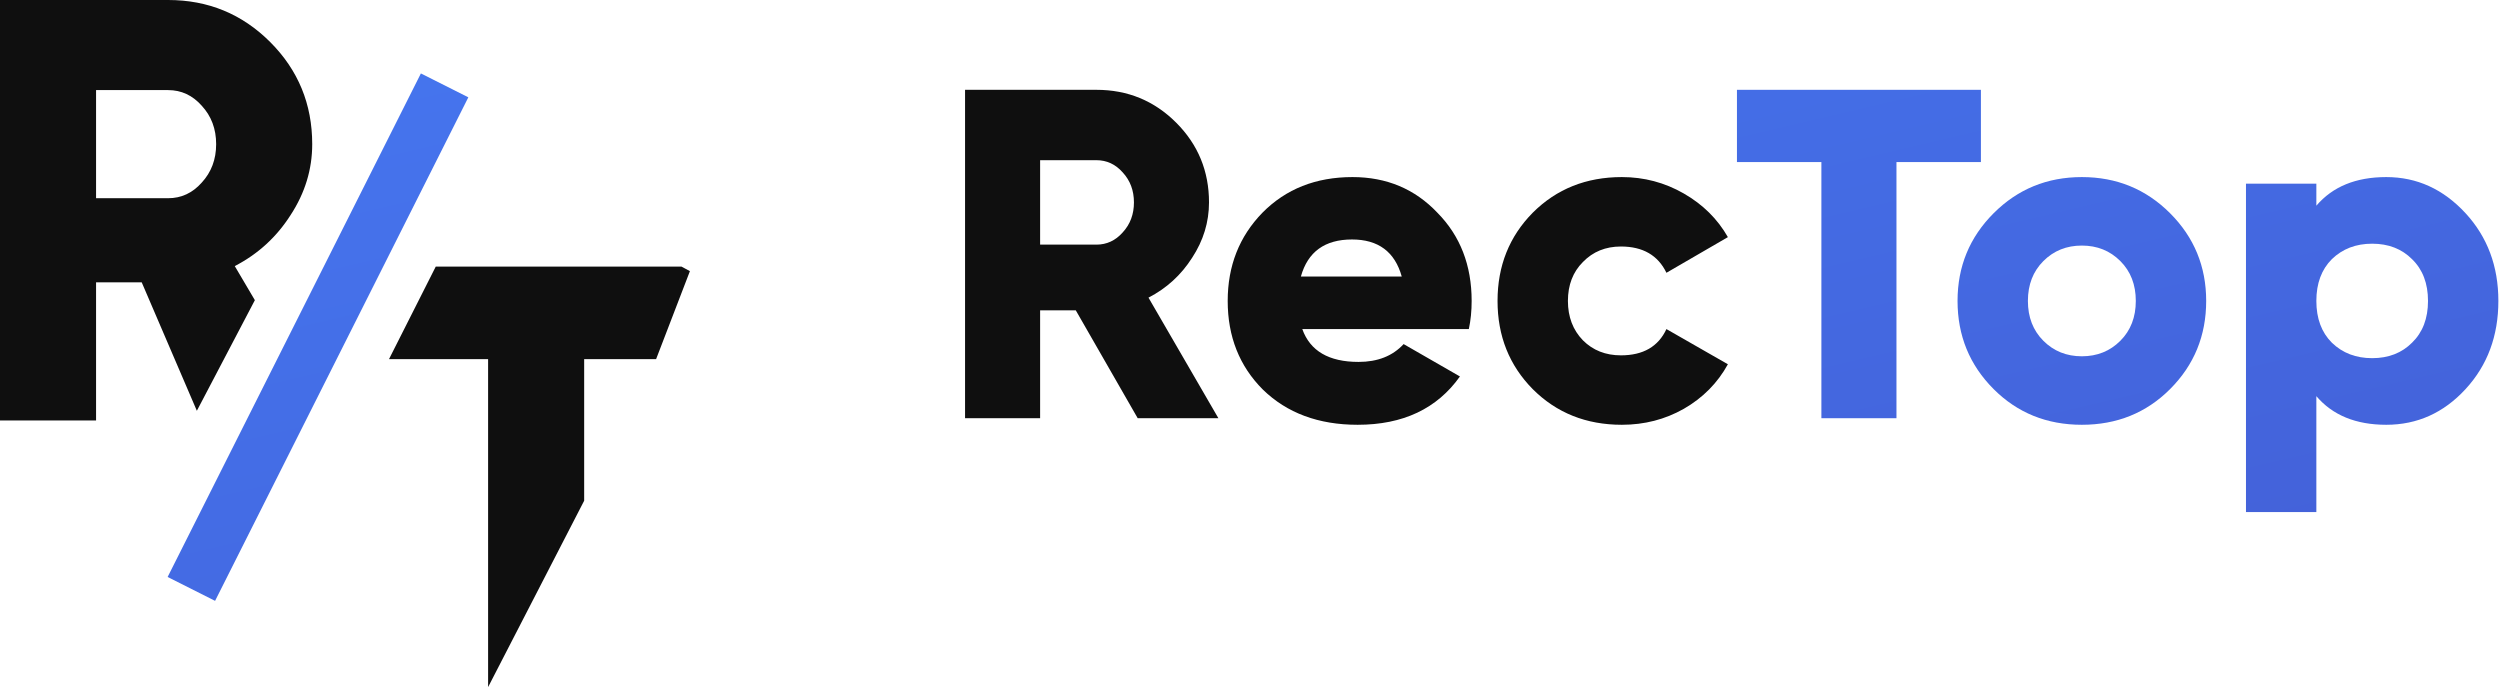
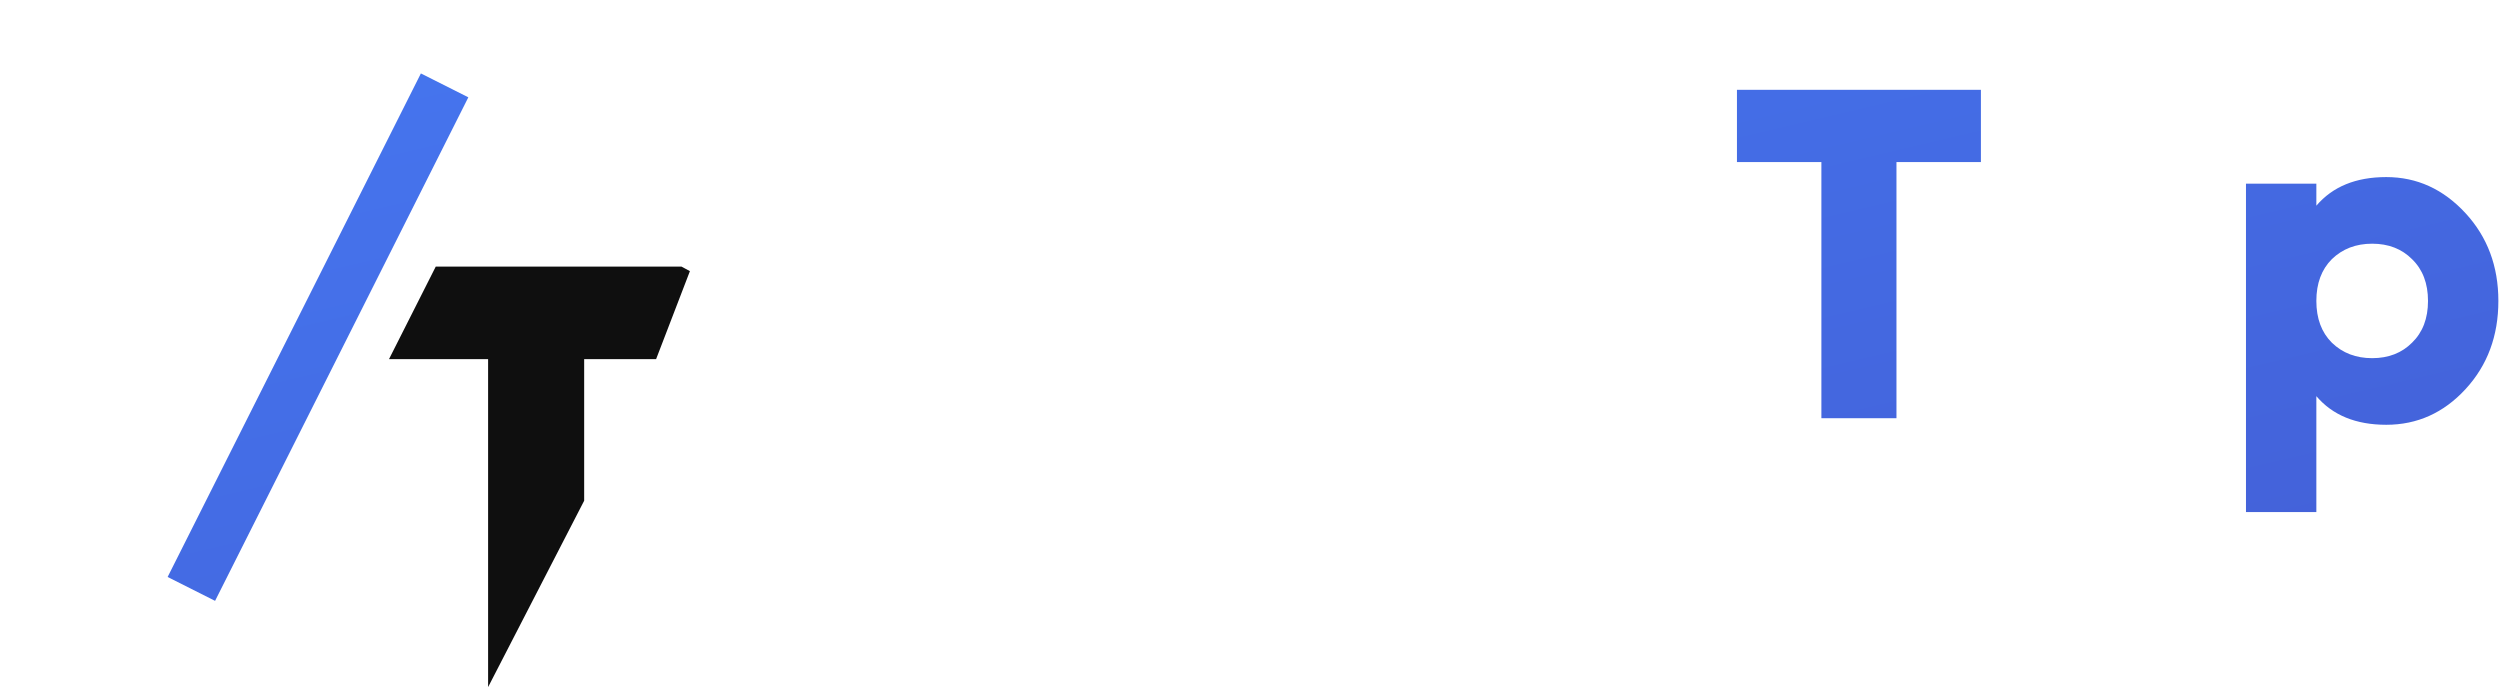
<svg xmlns="http://www.w3.org/2000/svg" width="1379" height="379" viewBox="0 0 1379 379" fill="none">
-   <path d="M140.582 165.574L108.586 226.589L78.161 155.719H52.99V231.922H0V0H92.733C114.813 0 133.58 7.731 149.036 23.192C164.491 38.654 172.219 57.428 172.219 79.516C172.219 93.432 168.245 106.463 160.296 118.612C152.568 130.76 142.302 140.147 129.496 146.774L140.582 165.574ZM92.733 49.698H52.99V109.335H92.733C100.02 109.335 106.202 106.463 111.28 100.721C116.579 94.978 119.229 87.91 119.229 79.516C119.229 71.123 116.579 64.055 111.28 58.312C106.202 52.569 100.02 49.698 92.733 49.698Z" fill="#0F0F0F" />
  <path d="M380.553 149.569L361.903 198.101H322.228V276.189L269.237 379V198.101H214.573L240.354 147.069H375.932L380.553 149.569Z" fill="#0F0F0F" />
  <path d="M258.332 53.682L232.158 40.508L92.464 318.261L118.638 331.435L258.332 53.682Z" fill="url(#paint0_linear_20_903)" />
-   <path d="M672.064 230.686H627.554L593.396 171.168H573.729V230.686H532.325V49.543H604.782C622.034 49.543 636.698 55.581 648.774 67.658C660.85 79.734 666.888 94.398 666.888 111.649C666.888 122.518 663.783 132.696 657.572 142.185C651.534 151.673 643.512 159.005 633.506 164.181L672.064 230.686ZM604.782 88.36H573.729V134.939H604.782C610.475 134.939 615.306 132.696 619.274 128.211C623.414 123.726 625.484 118.205 625.484 111.649C625.484 105.094 623.414 99.573 619.274 95.088C615.306 90.602 610.475 88.36 604.782 88.36Z" fill="#0F0F0F" />
-   <path d="M810.209 181.519H718.344C722.657 193.595 733.008 199.633 749.397 199.633C759.92 199.633 768.201 196.355 774.239 189.799L805.292 207.655C792.699 225.424 773.894 234.309 748.879 234.309C727.315 234.309 709.891 227.839 696.607 214.901C683.668 201.962 677.199 185.659 677.199 165.992C677.199 146.67 683.582 130.454 696.348 117.342C709.287 104.231 725.848 97.676 746.033 97.676C764.837 97.676 780.45 104.231 792.871 117.342C805.465 130.109 811.762 146.325 811.762 165.992C811.762 171.513 811.244 176.688 810.209 181.519ZM717.568 152.536H773.204C769.409 138.907 760.265 132.093 745.774 132.093C730.765 132.093 721.363 138.907 717.568 152.536Z" fill="#0F0F0F" />
-   <path d="M894.62 234.309C874.953 234.309 858.564 227.753 845.453 214.642C832.514 201.531 826.045 185.314 826.045 165.992C826.045 146.67 832.514 130.454 845.453 117.342C858.564 104.231 874.953 97.676 894.62 97.676C906.869 97.676 918.255 100.695 928.778 106.733C939.302 112.771 947.41 120.793 953.103 130.799L919.204 150.466C914.546 140.805 906.179 135.974 894.102 135.974C885.649 135.974 878.662 138.821 873.142 144.514C867.621 150.034 864.861 157.194 864.861 165.992C864.861 174.79 867.621 182.036 873.142 187.729C878.662 193.25 885.649 196.01 894.102 196.01C906.351 196.01 914.718 191.18 919.204 181.519L953.103 200.927C947.41 211.278 939.302 219.472 928.778 225.51C918.427 231.376 907.041 234.309 894.62 234.309Z" fill="#0F0F0F" />
  <path d="M958.103 49.543H1092.67V89.395H1046.09V230.686H1004.68V89.395H958.103V49.543Z" fill="url(#paint1_linear_20_903)" />
-   <path d="M1197 214.642C1183.89 227.753 1167.67 234.309 1148.35 234.309C1129.03 234.309 1112.81 227.753 1099.7 214.642C1086.42 201.358 1079.78 185.141 1079.78 165.992C1079.78 147.015 1086.42 130.885 1099.7 117.601C1112.99 104.317 1129.2 97.676 1148.35 97.676C1167.5 97.676 1183.72 104.317 1197 117.601C1210.29 130.885 1216.93 147.015 1216.93 165.992C1216.93 185.141 1210.29 201.358 1197 214.642ZM1118.59 165.992C1118.59 174.963 1121.44 182.295 1127.13 187.988C1132.83 193.681 1139.9 196.528 1148.35 196.528C1156.81 196.528 1163.88 193.681 1169.57 187.988C1175.27 182.295 1178.11 174.963 1178.11 165.992C1178.11 157.021 1175.27 149.689 1169.57 143.996C1163.88 138.303 1156.81 135.457 1148.35 135.457C1139.9 135.457 1132.83 138.303 1127.13 143.996C1121.44 149.689 1118.59 157.021 1118.59 165.992Z" fill="url(#paint2_linear_20_903)" />
  <path d="M1316.26 97.676C1333.16 97.676 1347.74 104.317 1359.99 117.601C1372.07 130.712 1378.1 146.843 1378.1 165.992C1378.1 185.314 1372.07 201.531 1359.99 214.642C1347.91 227.753 1333.34 234.309 1316.26 234.309C1299.52 234.309 1286.67 229.047 1277.7 218.523V282.441H1238.88V101.298H1277.7V113.461C1286.67 102.937 1299.52 97.676 1316.26 97.676ZM1286.24 189.023C1292.11 194.716 1299.52 197.563 1308.49 197.563C1317.47 197.563 1324.8 194.716 1330.49 189.023C1336.36 183.33 1339.29 175.653 1339.29 165.992C1339.29 156.331 1336.36 148.654 1330.49 142.961C1324.8 137.268 1317.47 134.422 1308.49 134.422C1299.52 134.422 1292.11 137.268 1286.24 142.961C1280.55 148.654 1277.7 156.331 1277.7 165.992C1277.7 175.653 1280.55 183.33 1286.24 189.023Z" fill="url(#paint3_linear_20_903)" />
  <defs>
    <linearGradient id="paint0_linear_20_903" x1="-499.901" y1="-228.515" x2="0.321" y2="1889.95" gradientUnits="userSpaceOnUse">
      <stop stop-color="#4584FF" />
      <stop offset="1" stop-color="#4333A6" />
    </linearGradient>
    <linearGradient id="paint1_linear_20_903" x1="-499.901" y1="-228.515" x2="0.321" y2="1889.95" gradientUnits="userSpaceOnUse">
      <stop stop-color="#4584FF" />
      <stop offset="1" stop-color="#4333A6" />
    </linearGradient>
    <linearGradient id="paint2_linear_20_903" x1="-499.901" y1="-228.515" x2="0.321" y2="1889.95" gradientUnits="userSpaceOnUse">
      <stop stop-color="#4584FF" />
      <stop offset="1" stop-color="#4333A6" />
    </linearGradient>
    <linearGradient id="paint3_linear_20_903" x1="-499.901" y1="-228.515" x2="0.321" y2="1889.95" gradientUnits="userSpaceOnUse">
      <stop stop-color="#4584FF" />
      <stop offset="1" stop-color="#4333A6" />
    </linearGradient>
  </defs>
</svg>